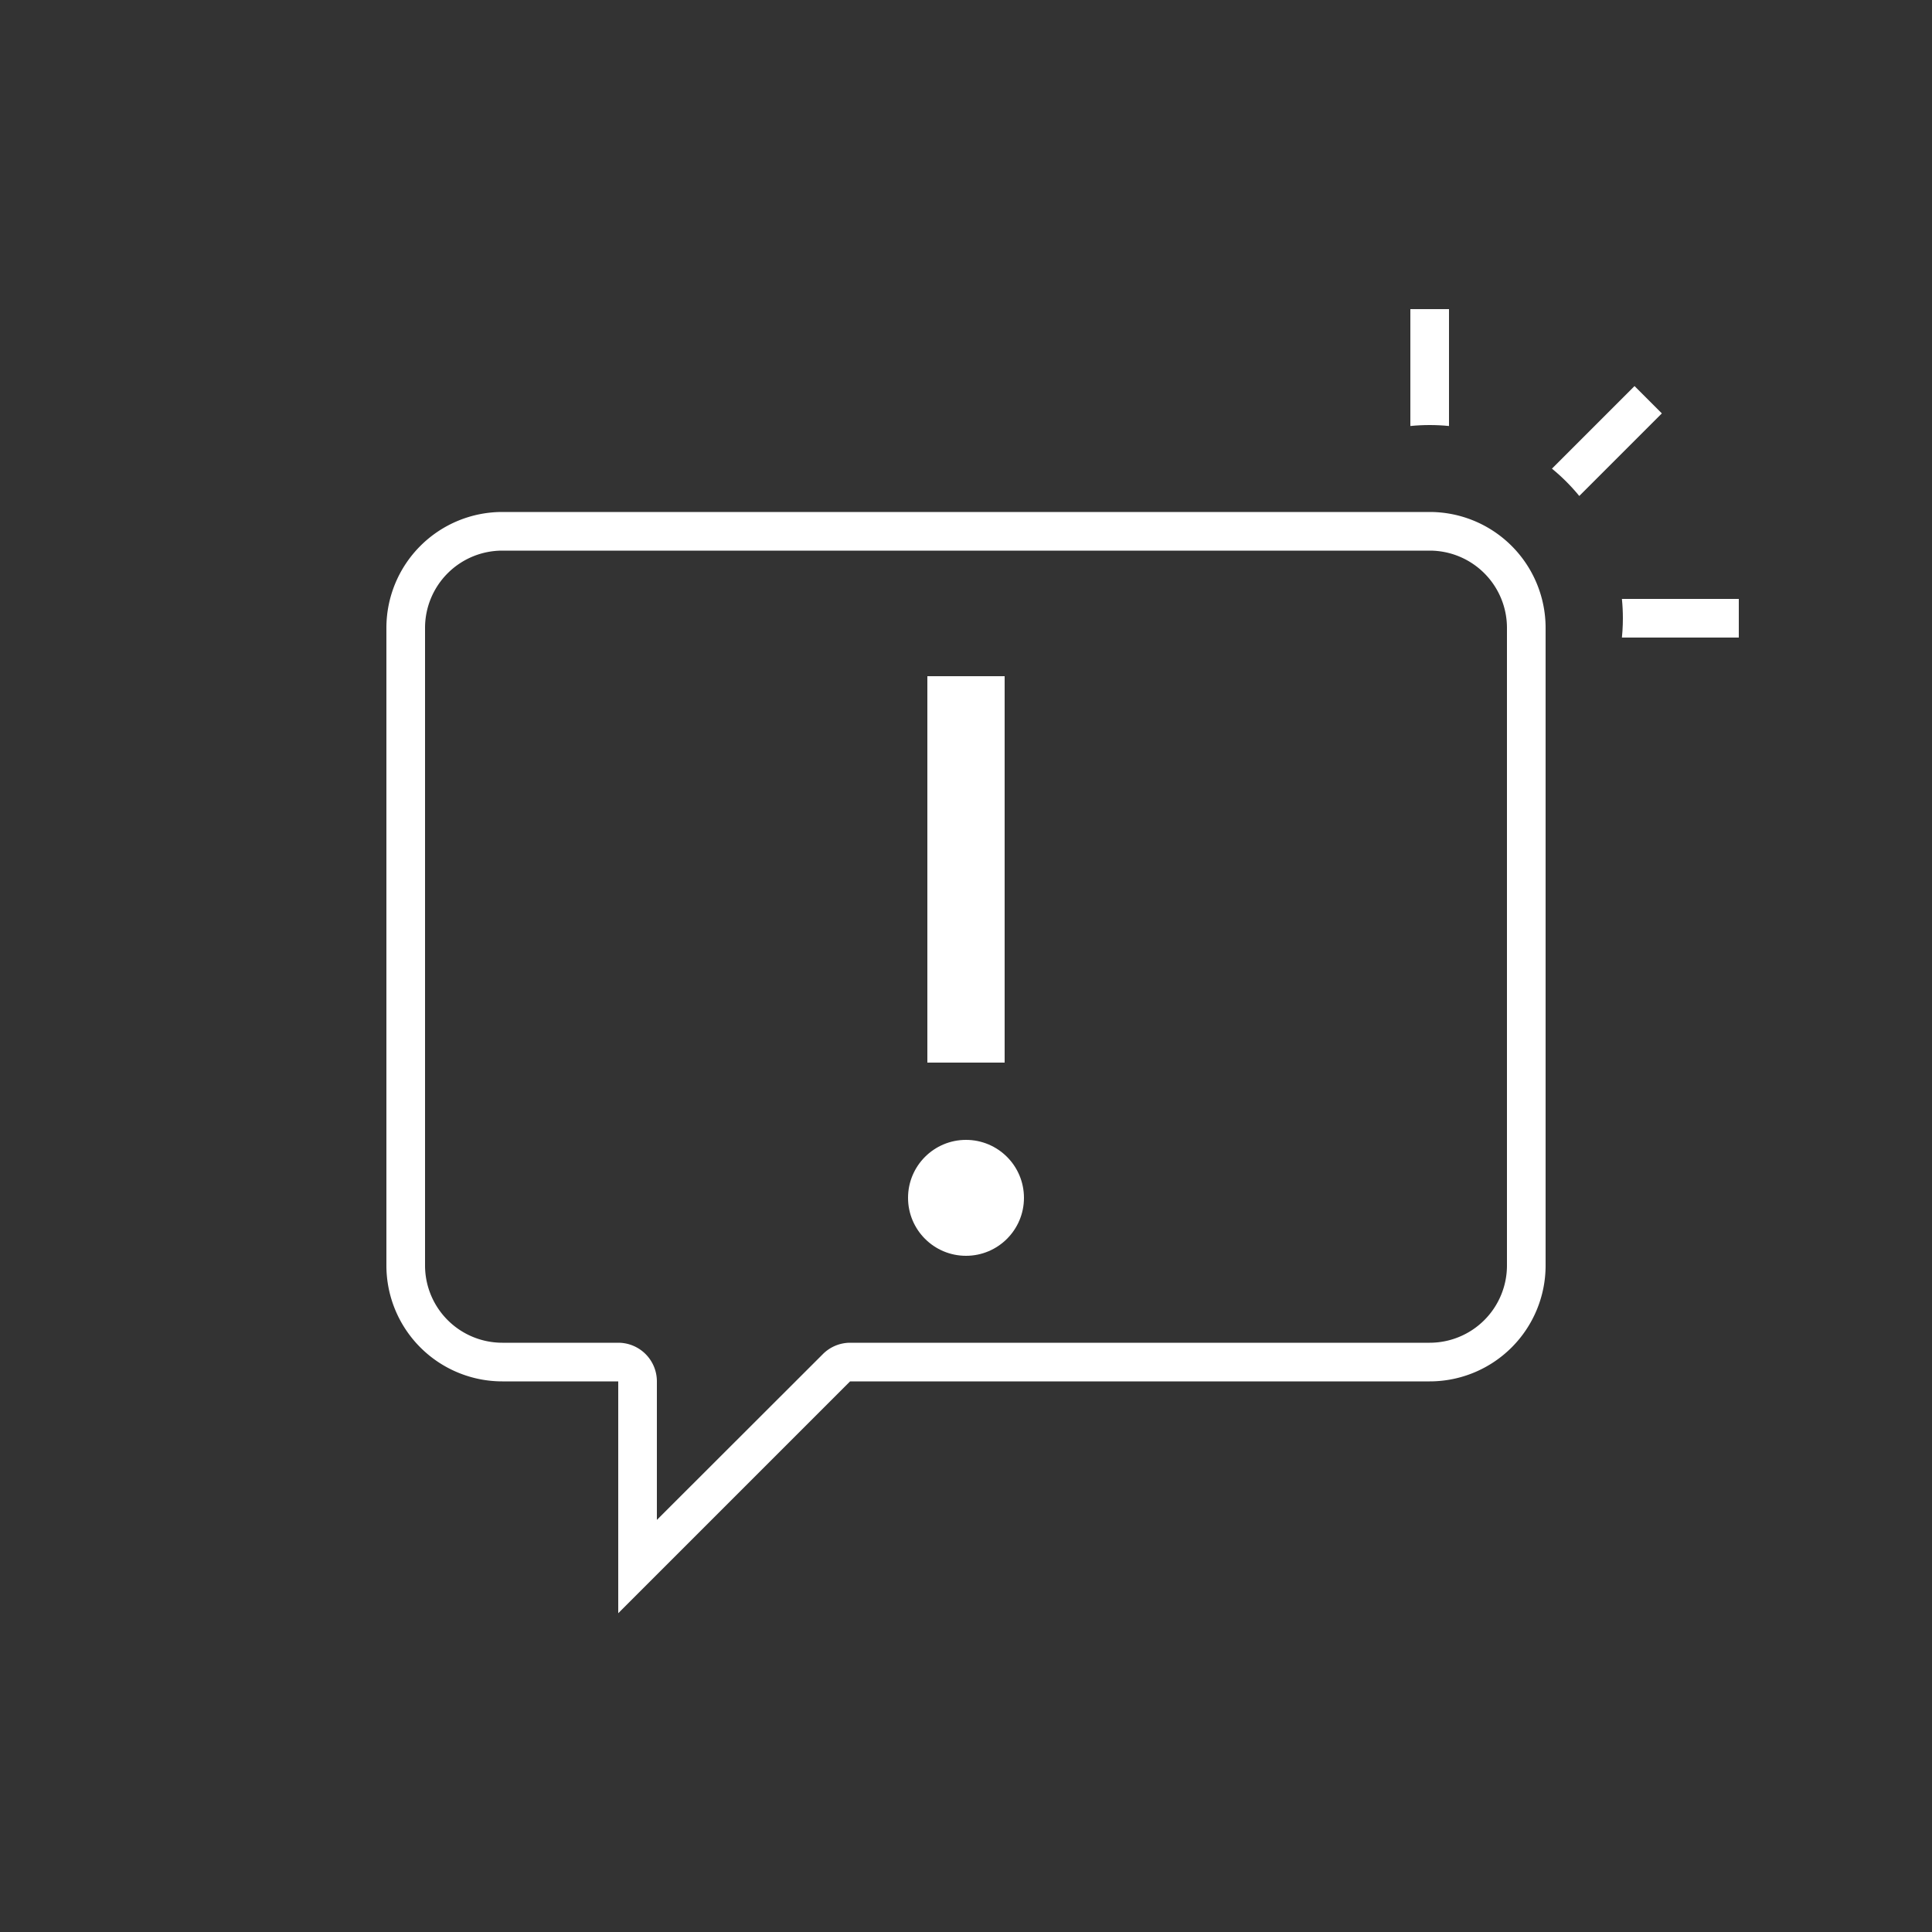
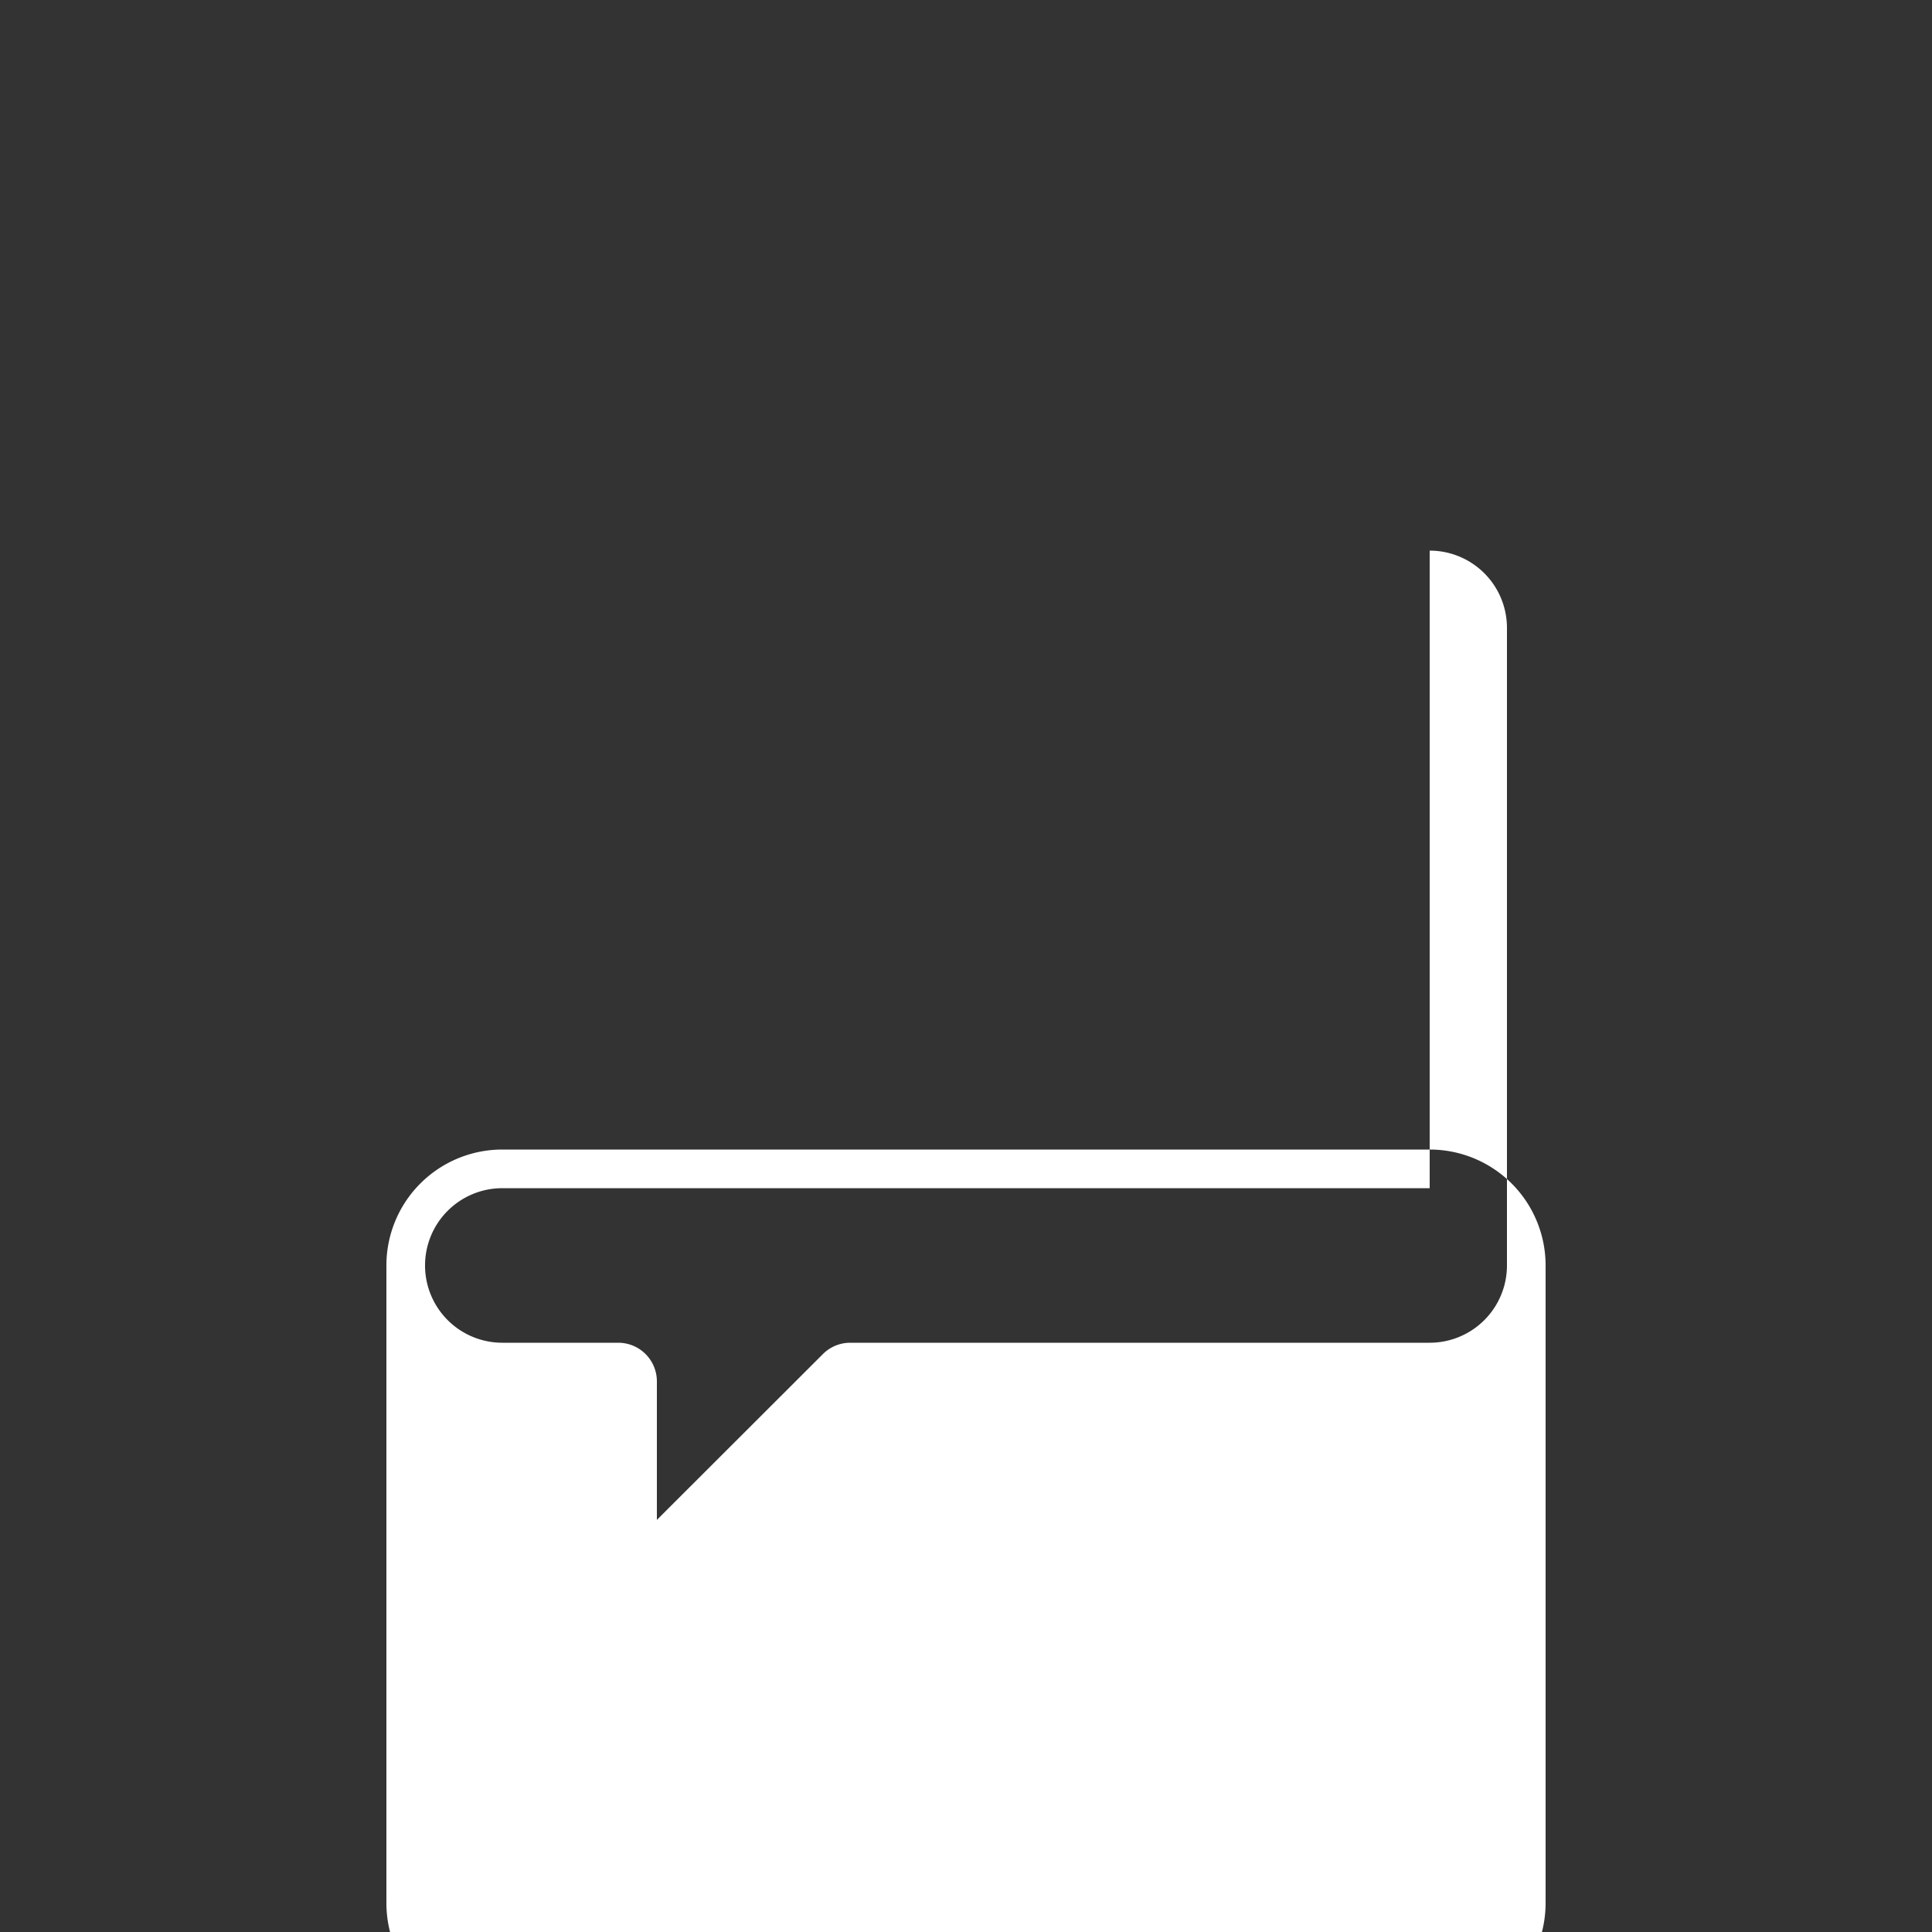
<svg xmlns="http://www.w3.org/2000/svg" id="圖層_1" data-name="圖層 1" viewBox="0 0 100 100">
  <rect x="0" y="0" width="100" height="100" fill="#333333" stroke="none" />
  <defs>
    <style>.cls-1,.cls-4{fill:none;}.cls-2{fill:#fff;}.cls-3{clip-path:url(#clip-path);}.cls-4{stroke:#fff;stroke-miterlimit:10;stroke-width:2px;}</style>
    <clipPath id="clip-path">
-       <path class="cls-1" d="M54,12V52H94V12ZM74,42A10,10,0,1,1,84,32,10,10,0,0,1,74,42Z" />
-     </clipPath>
+       </clipPath>
  </defs>
  <rect class="cls-1" width="100" height="100" rx="15" />
-   <rect class="cls-2" x="48" y="35" width="4" height="20" />
-   <circle class="cls-2" cx="50" cy="62" r="3" />
-   <path class="cls-2" d="M74,28.5a4,4,0,0,1,4,4v33a4,4,0,0,1-4,4H44a2,2,0,0,0-1.41.59L34,78.67V71.5a2,2,0,0,0-2-2H26a4,4,0,0,1-4-4v-33a4,4,0,0,1,4-4H74m0-2H26a6,6,0,0,0-6,6v33a6,6,0,0,0,6,6h6v12l12-12H74a6,6,0,0,0,6-6v-33a6,6,0,0,0-6-6Z" />
+   <path class="cls-2" d="M74,28.5a4,4,0,0,1,4,4v33a4,4,0,0,1-4,4H44a2,2,0,0,0-1.41.59L34,78.67V71.5a2,2,0,0,0-2-2H26a4,4,0,0,1-4-4a4,4,0,0,1,4-4H74m0-2H26a6,6,0,0,0-6,6v33a6,6,0,0,0,6,6h6v12l12-12H74a6,6,0,0,0,6-6v-33a6,6,0,0,0-6-6Z" />
  <g class="cls-3">
    <line class="cls-4" x1="74" y1="32" x2="90" y2="32" />
    <line class="cls-4" x1="74" y1="32" x2="74" y2="16" />
    <line class="cls-4" x1="74" y1="32" x2="85.31" y2="20.69" />
  </g>
</svg>